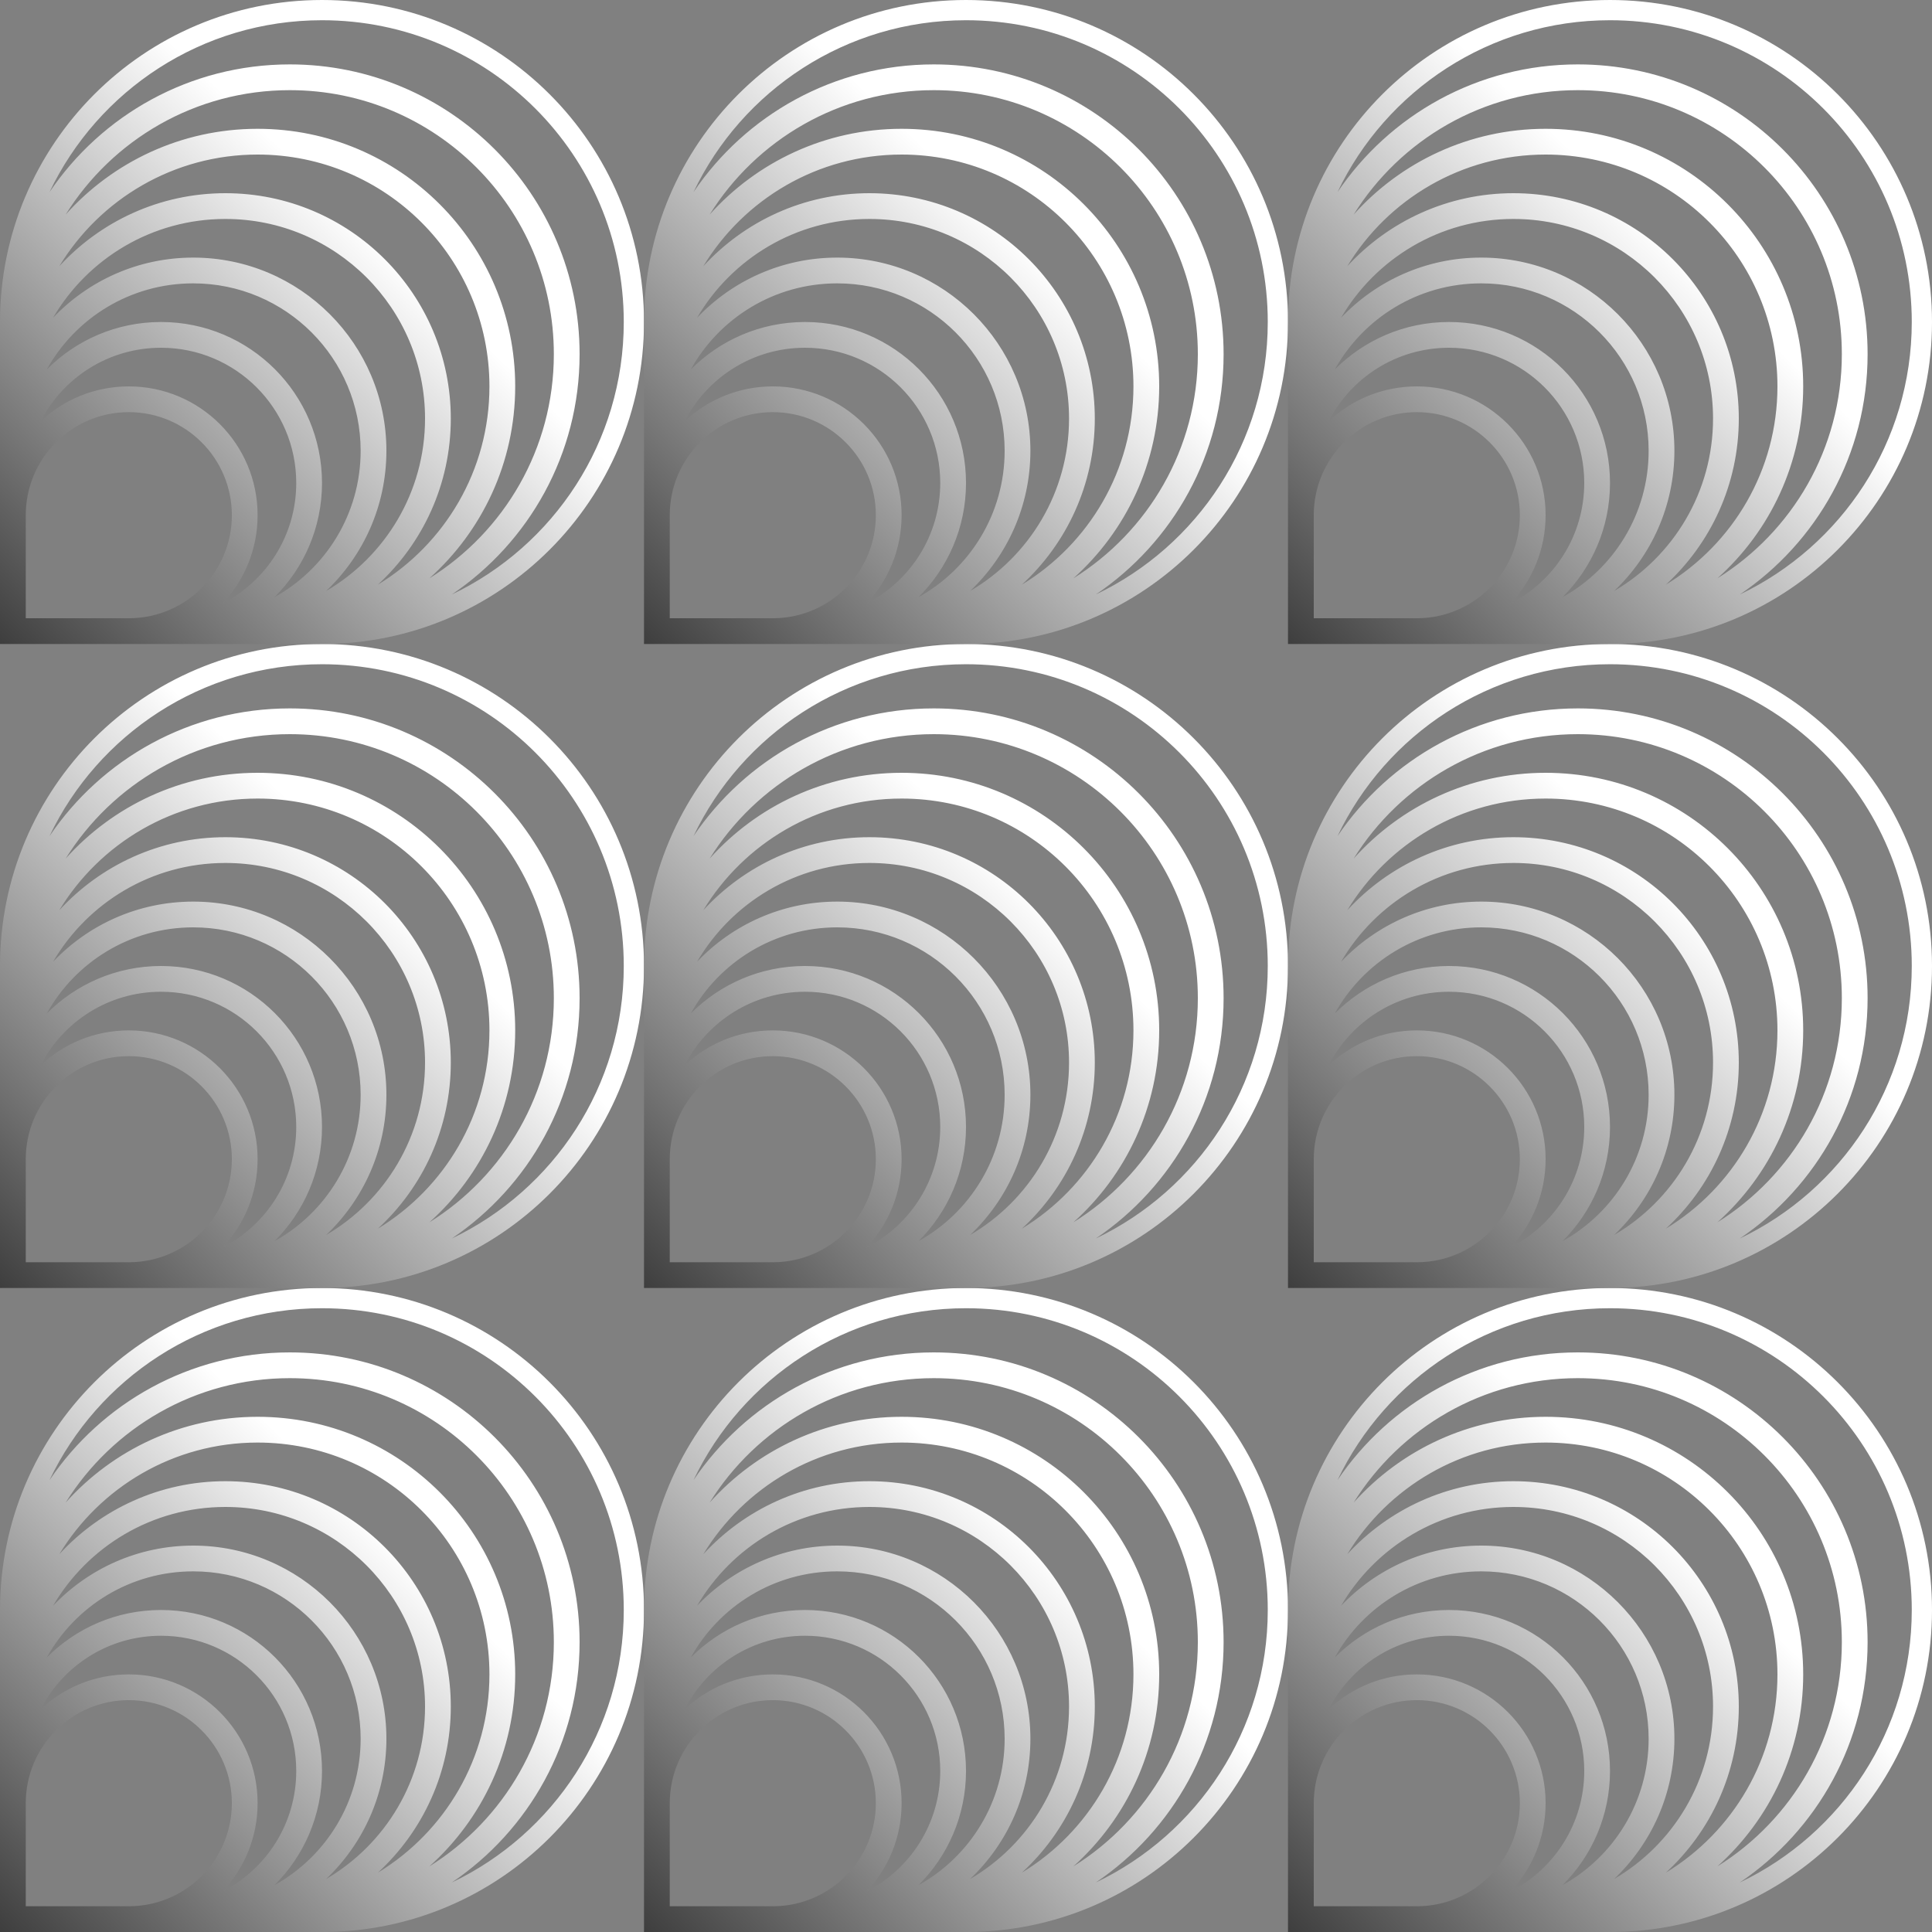
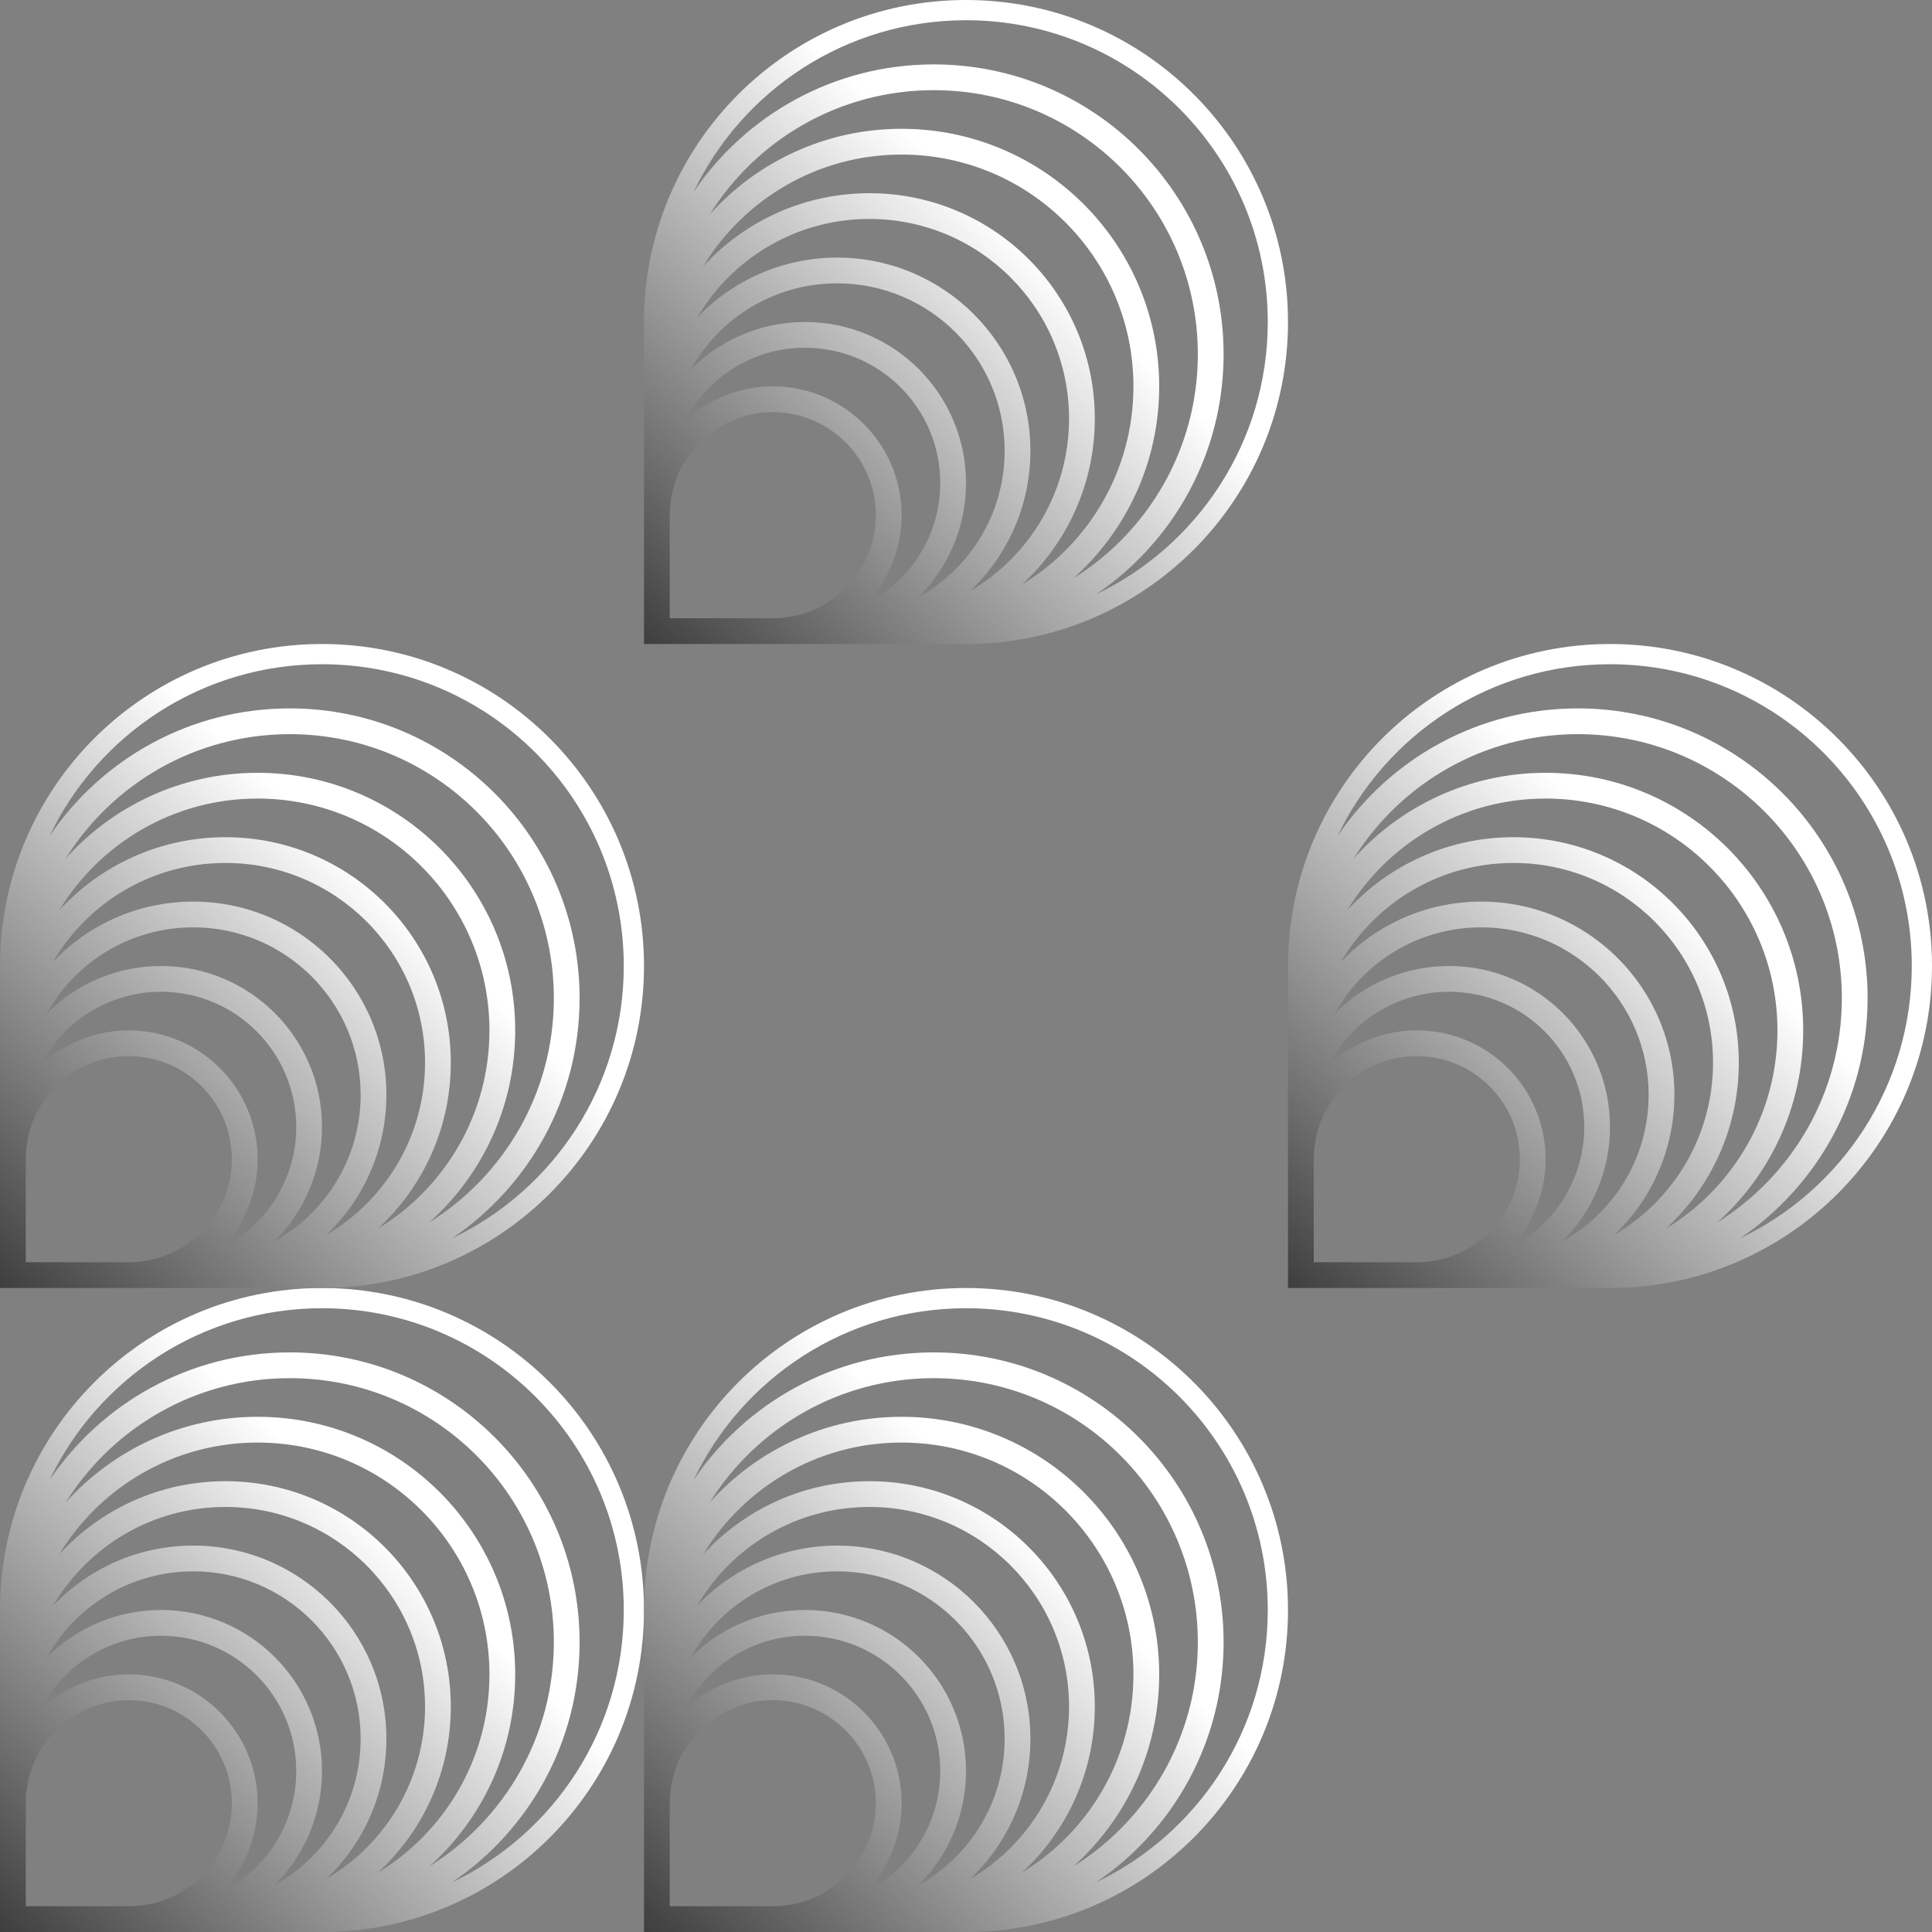
<svg xmlns="http://www.w3.org/2000/svg" width="36" height="36" viewBox="0 0 36 36" fill="none">
  <rect x="0" y="0" width="36" height="36" fill="#808080" stroke="none" />
  <path fill-rule="evenodd" clip-rule="evenodd" d="M6 36H4.229L4.2 36H0.48H0V36V36V36V36V36V35.623V35.52V35.52V35.52V35.52V35.52V35.52V33.6V33V32.4V31.8V31.2V30.6V30C0 26.686 2.686 24 6 24C9.314 24 12 26.686 12 30C12 33.314 9.314 36 6 36ZM0.757 31.851C1.175 31.037 2.022 30.48 3 30.48C4.392 30.48 5.52 31.608 5.52 33C5.52 33.978 4.963 34.826 4.149 35.243C4.553 34.814 4.8 34.236 4.8 33.6C4.8 32.275 3.725 31.2 2.4 31.2C1.764 31.2 1.186 31.447 0.757 31.851ZM0.48 33.6V35.52H2.424C3.473 35.507 4.32 34.652 4.32 33.6C4.32 32.54 3.46 31.68 2.4 31.68C1.34 31.68 0.48 32.54 0.48 33.6ZM6.72 32.4C6.72 33.573 6.072 34.596 5.114 35.128C5.661 34.585 6 33.832 6 33C6 31.343 4.657 30 3 30C2.168 30 1.414 30.339 0.871 30.886C1.403 29.928 2.426 29.28 3.6 29.28C5.323 29.28 6.72 30.677 6.72 32.4ZM0.988 29.922C1.634 28.82 2.83 28.08 4.2 28.08C6.254 28.08 7.92 29.746 7.92 31.8C7.92 33.17 7.179 34.368 6.076 35.013C6.768 34.357 7.2 33.429 7.2 32.4C7.2 30.412 5.588 28.8 3.6 28.8C2.572 28.8 1.644 29.231 0.988 29.922ZM9.12 31.2C9.12 32.766 8.287 34.137 7.04 34.895C7.876 34.127 8.4 33.025 8.4 31.8C8.4 29.48 6.52 27.6 4.2 27.6C2.975 27.6 1.872 28.125 1.104 28.962C1.862 27.714 3.234 26.88 4.8 26.88C7.186 26.88 9.12 28.814 9.12 31.2ZM5.4 25.2C3.536 25.2 1.892 26.145 0.922 27.581C1.826 25.686 3.76 24.377 6 24.377C9.106 24.377 11.623 26.894 11.623 30C11.623 32.24 10.314 34.174 8.418 35.078C9.855 34.108 10.8 32.464 10.8 30.6C10.8 27.618 8.382 25.2 5.4 25.2ZM8 34.778C8.982 33.899 9.6 32.621 9.6 31.2C9.6 28.549 7.451 26.4 4.8 26.4C3.379 26.4 2.102 27.018 1.223 27.999C2.092 26.607 3.638 25.68 5.4 25.68C8.117 25.68 10.32 27.883 10.32 30.6C10.32 32.362 9.393 33.909 8 34.778Z" fill="url(#paint0_linear_1191_554)" />
  <path fill-rule="evenodd" clip-rule="evenodd" d="M18 36H16.229L16.2 36H12.48H12V36V36V36V36V36V35.52V35.52V35.52V35.52V35.52V35.52V33.6V33V32.4V31.8V31.2V30.6L12 30.595V30C12 26.686 14.686 24 18 24C21.314 24 24 26.686 24 30C24 33.314 21.314 36 18 36ZM12.757 31.851C13.175 31.037 14.022 30.48 15 30.48C16.392 30.48 17.52 31.608 17.52 33C17.52 33.978 16.963 34.826 16.149 35.243C16.553 34.814 16.8 34.236 16.8 33.6C16.8 32.275 15.726 31.2 14.4 31.2C13.764 31.2 13.186 31.447 12.757 31.851ZM12.48 33.6V35.52H14.424C15.473 35.507 16.32 34.652 16.32 33.6C16.32 32.54 15.46 31.68 14.4 31.68C13.34 31.68 12.48 32.54 12.48 33.6ZM18.72 32.4C18.72 33.573 18.072 34.596 17.114 35.128C17.661 34.585 18 33.832 18 33C18 31.343 16.657 30 15 30C14.168 30 13.415 30.339 12.871 30.886C13.403 29.928 14.426 29.28 15.6 29.28C17.323 29.28 18.72 30.677 18.72 32.4ZM12.988 29.922C13.634 28.82 14.83 28.08 16.2 28.08C18.255 28.08 19.92 29.746 19.92 31.8C19.92 33.17 19.179 34.368 18.076 35.013C18.768 34.357 19.2 33.429 19.2 32.4C19.2 30.412 17.588 28.8 15.6 28.8C14.572 28.8 13.644 29.231 12.988 29.922ZM21.12 31.2C21.12 32.766 20.287 34.137 19.04 34.895C19.876 34.127 20.4 33.025 20.4 31.8C20.4 29.48 18.52 27.6 16.2 27.6C14.975 27.6 13.872 28.125 13.104 28.962C13.862 27.714 15.233 26.88 16.8 26.88C19.186 26.88 21.12 28.814 21.12 31.2ZM17.4 25.2C15.536 25.2 13.892 26.145 12.922 27.581C13.826 25.686 15.76 24.377 18 24.377C21.106 24.377 23.623 26.894 23.623 30C23.623 32.24 22.314 34.174 20.418 35.078C21.855 34.108 22.8 32.464 22.8 30.6C22.8 27.618 20.382 25.2 17.4 25.2ZM20 34.778C20.982 33.899 21.6 32.621 21.6 31.2C21.6 28.549 19.451 26.4 16.8 26.4C15.379 26.4 14.101 27.018 13.223 27.999C14.091 26.607 15.637 25.68 17.4 25.68C20.117 25.68 22.32 27.883 22.32 30.6C22.32 32.362 21.393 33.909 20 34.778Z" fill="url(#paint1_linear_1191_554)" />
-   <path fill-rule="evenodd" clip-rule="evenodd" d="M30 36H28.229L28.2 36H24.48H24V36V36V36V36V36V35.52V35.52V35.52V35.52V35.52V35.52V33.6V33V32.4V31.8V31.2V30.6L24 30.592V30C24 26.686 26.686 24 30 24C33.314 24 36 26.686 36 30C36 33.314 33.314 36 30 36ZM24.757 31.851C25.174 31.037 26.022 30.48 27 30.48C28.392 30.48 29.52 31.608 29.52 33C29.52 33.978 28.963 34.826 28.149 35.243C28.553 34.814 28.8 34.236 28.8 33.6C28.8 32.275 27.726 31.2 26.4 31.2C25.764 31.2 25.186 31.447 24.757 31.851ZM24.48 33.6V35.52H26.424C27.474 35.507 28.32 34.652 28.32 33.6C28.32 32.54 27.46 31.68 26.4 31.68C25.34 31.68 24.48 32.54 24.48 33.6ZM30.72 32.4C30.72 33.573 30.072 34.596 29.114 35.128C29.661 34.585 30 33.832 30 33C30 31.343 28.657 30 27 30C26.168 30 25.415 30.339 24.871 30.886C25.404 29.928 26.426 29.28 27.6 29.28C29.323 29.28 30.72 30.677 30.72 32.4ZM24.988 29.922C25.634 28.82 26.83 28.08 28.2 28.08C30.255 28.08 31.92 29.746 31.92 31.8C31.92 33.17 31.179 34.368 30.076 35.013C30.768 34.357 31.2 33.429 31.2 32.4C31.2 30.412 29.588 28.8 27.6 28.8C26.572 28.8 25.644 29.231 24.988 29.922ZM33.12 31.2C33.12 32.766 32.287 34.137 31.04 34.895C31.876 34.127 32.4 33.025 32.4 31.8C32.4 29.48 30.52 27.6 28.2 27.6C26.975 27.6 25.872 28.125 25.104 28.962C25.862 27.714 27.233 26.88 28.8 26.88C31.186 26.88 33.12 28.814 33.12 31.2ZM29.4 25.2C27.536 25.2 25.892 26.145 24.922 27.581C25.826 25.686 27.76 24.377 30 24.377C33.106 24.377 35.623 26.894 35.623 30C35.623 32.24 34.314 34.174 32.418 35.078C33.855 34.108 34.8 32.464 34.8 30.6C34.8 27.618 32.382 25.2 29.4 25.2ZM32 34.778C32.982 33.899 33.6 32.621 33.6 31.2C33.6 28.549 31.451 26.4 28.8 26.4C27.379 26.4 26.102 27.018 25.223 27.999C26.091 26.607 27.637 25.68 29.4 25.68C32.117 25.68 34.32 27.883 34.32 30.6C34.32 32.362 33.393 33.909 32 34.778Z" fill="url(#paint2_linear_1191_554)" />
  <path fill-rule="evenodd" clip-rule="evenodd" d="M6 24H4.229L4.2 24H0.48H0V24V24V24V24V24V23.623V23.52V23.52V23.52V23.52V23.52V23.52V21.6V21V20.4V19.8V19.2V18.6V18C0 14.686 2.686 12 6 12C9.314 12 12 14.686 12 18C12 21.314 9.314 24 6 24ZM0.757 19.851C1.175 19.037 2.022 18.48 3 18.48C4.392 18.48 5.52 19.608 5.52 21C5.52 21.978 4.963 22.826 4.149 23.243C4.553 22.814 4.8 22.236 4.8 21.6C4.8 20.274 3.725 19.2 2.4 19.2C1.764 19.2 1.186 19.447 0.757 19.851ZM0.48 21.6V23.52H2.424C3.473 23.507 4.32 22.652 4.32 21.6C4.32 20.54 3.46 19.68 2.4 19.68C1.34 19.68 0.48 20.54 0.48 21.6ZM6.72 20.4C6.72 21.573 6.072 22.596 5.114 23.128C5.661 22.585 6 21.832 6 21C6 19.343 4.657 18 3 18C2.168 18 1.414 18.339 0.871 18.886C1.403 17.928 2.426 17.28 3.6 17.28C5.323 17.28 6.72 18.677 6.72 20.4ZM0.988 17.922C1.634 16.82 2.83 16.08 4.2 16.08C6.254 16.08 7.92 17.746 7.92 19.8C7.92 21.17 7.179 22.368 6.076 23.013C6.768 22.357 7.2 21.429 7.2 20.4C7.2 18.412 5.588 16.8 3.6 16.8C2.572 16.8 1.644 17.231 0.988 17.922ZM9.12 19.2C9.12 20.766 8.287 22.137 7.04 22.895C7.876 22.127 8.4 21.025 8.4 19.8C8.4 17.48 6.52 15.6 4.2 15.6C2.975 15.6 1.872 16.125 1.104 16.962C1.862 15.714 3.234 14.88 4.8 14.88C7.186 14.88 9.12 16.814 9.12 19.2ZM5.4 13.2C3.536 13.2 1.892 14.145 0.922 15.581C1.826 13.686 3.76 12.377 6 12.377C9.106 12.377 11.623 14.894 11.623 18C11.623 20.24 10.314 22.174 8.418 23.078C9.855 22.108 10.8 20.464 10.8 18.6C10.8 15.618 8.382 13.2 5.4 13.2ZM8 22.777C8.982 21.899 9.6 20.621 9.6 19.2C9.6 16.549 7.451 14.4 4.8 14.4C3.379 14.4 2.102 15.018 1.223 15.999C2.092 14.607 3.638 13.68 5.4 13.68C8.117 13.68 10.32 15.883 10.32 18.6C10.32 20.363 9.393 21.909 8 22.777Z" fill="url(#paint3_linear_1191_554)" />
-   <path fill-rule="evenodd" clip-rule="evenodd" d="M18 24H16.229L16.2 24H12.48H12V24V24V24V24V24V23.52V23.52V23.52V23.52V23.52V23.52V21.6V21V20.4V19.8V19.2V18.6L12 18.595V18C12 14.686 14.686 12 18 12C21.314 12 24 14.686 24 18C24 21.314 21.314 24 18 24ZM12.757 19.851C13.175 19.037 14.022 18.48 15 18.48C16.392 18.48 17.52 19.608 17.52 21C17.52 21.978 16.963 22.826 16.149 23.243C16.553 22.814 16.8 22.236 16.8 21.6C16.8 20.274 15.726 19.2 14.4 19.2C13.764 19.2 13.186 19.447 12.757 19.851ZM12.48 21.6V23.52H14.424C15.473 23.507 16.32 22.652 16.32 21.6C16.32 20.54 15.46 19.68 14.4 19.68C13.34 19.68 12.48 20.54 12.48 21.6ZM18.72 20.4C18.72 21.573 18.072 22.596 17.114 23.128C17.661 22.585 18 21.832 18 21C18 19.343 16.657 18 15 18C14.168 18 13.415 18.339 12.871 18.886C13.403 17.928 14.426 17.28 15.6 17.28C17.323 17.28 18.72 18.677 18.72 20.4ZM12.988 17.922C13.634 16.82 14.83 16.08 16.2 16.08C18.255 16.08 19.92 17.746 19.92 19.8C19.92 21.17 19.179 22.368 18.076 23.013C18.768 22.357 19.2 21.429 19.2 20.4C19.2 18.412 17.588 16.8 15.6 16.8C14.572 16.8 13.644 17.231 12.988 17.922ZM21.12 19.2C21.12 20.766 20.287 22.137 19.04 22.895C19.876 22.127 20.4 21.025 20.4 19.8C20.4 17.48 18.52 15.6 16.2 15.6C14.975 15.6 13.872 16.125 13.104 16.962C13.862 15.714 15.233 14.88 16.8 14.88C19.186 14.88 21.12 16.814 21.12 19.2ZM17.4 13.2C15.536 13.2 13.892 14.145 12.922 15.581C13.826 13.686 15.76 12.377 18 12.377C21.106 12.377 23.623 14.894 23.623 18C23.623 20.24 22.314 22.174 20.418 23.078C21.855 22.108 22.8 20.464 22.8 18.6C22.8 15.618 20.382 13.2 17.4 13.2ZM20 22.777C20.982 21.899 21.6 20.621 21.6 19.2C21.6 16.549 19.451 14.4 16.8 14.4C15.379 14.4 14.101 15.018 13.223 15.999C14.091 14.607 15.637 13.68 17.4 13.68C20.117 13.68 22.32 15.883 22.32 18.6C22.32 20.363 21.393 21.909 20 22.777Z" fill="url(#paint4_linear_1191_554)" />
  <path fill-rule="evenodd" clip-rule="evenodd" d="M30 24H28.229L28.2 24H24.48H24V24V24V24V24V24V23.52V23.52V23.52V23.52V23.52V23.52V21.6V21V20.4V19.8V19.2V18.6L24 18.592V18C24 14.686 26.686 12 30 12C33.314 12 36 14.686 36 18C36 21.314 33.314 24 30 24ZM24.757 19.851C25.174 19.037 26.022 18.48 27 18.48C28.392 18.48 29.52 19.608 29.52 21C29.52 21.978 28.963 22.826 28.149 23.243C28.553 22.814 28.8 22.236 28.8 21.6C28.8 20.274 27.726 19.2 26.4 19.2C25.764 19.2 25.186 19.447 24.757 19.851ZM24.48 21.6V23.52H26.424C27.473 23.507 28.32 22.652 28.32 21.6C28.32 20.54 27.46 19.68 26.4 19.68C25.34 19.68 24.48 20.54 24.48 21.6ZM30.72 20.4C30.72 21.573 30.072 22.596 29.114 23.128C29.661 22.585 30 21.832 30 21C30 19.343 28.657 18 27 18C26.168 18 25.415 18.339 24.871 18.886C25.404 17.928 26.426 17.28 27.6 17.28C29.323 17.28 30.72 18.677 30.72 20.4ZM24.988 17.922C25.634 16.82 26.83 16.08 28.2 16.08C30.255 16.08 31.92 17.746 31.92 19.8C31.92 21.17 31.179 22.368 30.076 23.013C30.768 22.357 31.2 21.429 31.2 20.4C31.2 18.412 29.588 16.8 27.6 16.8C26.572 16.8 25.644 17.231 24.988 17.922ZM33.12 19.2C33.12 20.766 32.287 22.137 31.04 22.895C31.876 22.127 32.4 21.025 32.4 19.8C32.4 17.48 30.52 15.6 28.2 15.6C26.975 15.6 25.872 16.125 25.104 16.962C25.862 15.714 27.233 14.88 28.8 14.88C31.186 14.88 33.12 16.814 33.12 19.2ZM29.4 13.2C27.536 13.2 25.892 14.145 24.922 15.581C25.826 13.686 27.76 12.377 30 12.377C33.106 12.377 35.623 14.894 35.623 18C35.623 20.24 34.314 22.174 32.418 23.078C33.855 22.108 34.8 20.464 34.8 18.6C34.8 15.618 32.382 13.2 29.4 13.2ZM32 22.777C32.982 21.899 33.6 20.621 33.6 19.2C33.6 16.549 31.451 14.4 28.8 14.4C27.379 14.4 26.102 15.018 25.223 15.999C26.091 14.607 27.637 13.68 29.4 13.68C32.117 13.68 34.32 15.883 34.32 18.6C34.32 20.363 33.393 21.909 32 22.777Z" fill="url(#paint5_linear_1191_554)" />
-   <path fill-rule="evenodd" clip-rule="evenodd" d="M6 12H4.23L4.2 12H0.48H0V12V12V12V12V12V12V11.623V11.52V11.52V11.52V11.52V11.52V11.52V9.6V9V8.4V7.8V7.2V6.6V6C0 2.686 2.686 0 6 0C9.314 0 12 2.686 12 6C12 9.314 9.314 12 6 12ZM0.757 7.851C1.175 7.037 2.022 6.48 3 6.48C4.392 6.48 5.52 7.608 5.52 9C5.52 9.978 4.963 10.826 4.149 11.243C4.553 10.814 4.8 10.236 4.8 9.6C4.8 8.274 3.725 7.2 2.4 7.2C1.764 7.2 1.186 7.447 0.757 7.851ZM0.48 9.6V11.52H2.424C3.473 11.507 4.32 10.652 4.32 9.6C4.32 8.54 3.46 7.68 2.4 7.68C1.34 7.68 0.48 8.54 0.48 9.6ZM6.72 8.4C6.72 9.573 6.072 10.596 5.114 11.128C5.661 10.585 6 9.832 6 9C6 7.343 4.657 6 3 6C2.168 6 1.414 6.339 0.871 6.886C1.403 5.928 2.426 5.28 3.6 5.28C5.323 5.28 6.72 6.677 6.72 8.4ZM0.988 5.922C1.634 4.82 2.83 4.08 4.2 4.08C6.254 4.08 7.92 5.746 7.92 7.8C7.92 9.17 7.179 10.368 6.076 11.013C6.768 10.357 7.2 9.429 7.2 8.4C7.2 6.412 5.588 4.8 3.6 4.8C2.572 4.8 1.644 5.231 0.988 5.922ZM9.12 7.2C9.12 8.766 8.287 10.137 7.04 10.895C7.876 10.127 8.4 9.025 8.4 7.8C8.4 5.481 6.52 3.6 4.2 3.6C2.975 3.6 1.872 4.125 1.104 4.962C1.862 3.714 3.234 2.88 4.8 2.88C7.186 2.88 9.12 4.814 9.12 7.2ZM5.4 1.2C3.536 1.2 1.892 2.145 0.922 3.581C1.826 1.686 3.76 0.377 6 0.377C9.106 0.377 11.623 2.894 11.623 6C11.623 8.24 10.314 10.174 8.418 11.078C9.855 10.108 10.8 8.464 10.8 6.6C10.8 3.618 8.382 1.2 5.4 1.2ZM8 10.777C8.982 9.899 9.6 8.621 9.6 7.2C9.6 4.549 7.451 2.4 4.8 2.4C3.379 2.4 2.102 3.018 1.223 3.999C2.092 2.607 3.638 1.68 5.4 1.68C8.117 1.68 10.32 3.883 10.32 6.6C10.32 8.363 9.393 9.909 8 10.777Z" fill="url(#paint6_linear_1191_554)" />
  <path fill-rule="evenodd" clip-rule="evenodd" d="M18 12H16.23L16.2 12H12.48H12V12V12V12V12V12V11.52V11.52V11.52V11.52V11.52V11.52V9.6V9V8.4V7.8V7.2V6.6L12 6.595V6C12 2.686 14.686 0 18 0C21.314 0 24 2.686 24 6C24 9.314 21.314 12 18 12ZM12.757 7.851C13.175 7.037 14.022 6.48 15 6.48C16.392 6.48 17.52 7.608 17.52 9C17.52 9.978 16.963 10.826 16.149 11.243C16.553 10.814 16.8 10.236 16.8 9.6C16.8 8.274 15.726 7.2 14.4 7.2C13.764 7.2 13.186 7.447 12.757 7.851ZM12.48 9.6V11.52H14.424C15.473 11.507 16.32 10.652 16.32 9.6C16.32 8.54 15.46 7.68 14.4 7.68C13.34 7.68 12.48 8.54 12.48 9.6ZM18.72 8.4C18.72 9.573 18.072 10.596 17.114 11.128C17.661 10.585 18 9.832 18 9C18 7.343 16.657 6 15 6C14.168 6 13.415 6.339 12.871 6.886C13.403 5.928 14.426 5.28 15.6 5.28C17.323 5.28 18.72 6.677 18.72 8.4ZM12.988 5.922C13.634 4.82 14.83 4.08 16.2 4.08C18.255 4.08 19.92 5.746 19.92 7.8C19.92 9.17 19.179 10.368 18.076 11.013C18.768 10.357 19.2 9.429 19.2 8.4C19.2 6.412 17.588 4.8 15.6 4.8C14.572 4.8 13.644 5.231 12.988 5.922ZM21.12 7.2C21.12 8.766 20.287 10.137 19.04 10.895C19.876 10.127 20.4 9.025 20.4 7.8C20.4 5.481 18.52 3.6 16.2 3.6C14.975 3.6 13.872 4.125 13.104 4.962C13.862 3.714 15.233 2.88 16.8 2.88C19.186 2.88 21.12 4.814 21.12 7.2ZM17.4 1.2C15.536 1.2 13.892 2.145 12.922 3.581C13.826 1.686 15.76 0.377 18 0.377C21.106 0.377 23.623 2.894 23.623 6C23.623 8.24 22.314 10.174 20.418 11.078C21.855 10.108 22.8 8.464 22.8 6.6C22.8 3.618 20.382 1.2 17.4 1.2ZM20 10.777C20.982 9.899 21.6 8.621 21.6 7.2C21.6 4.549 19.451 2.4 16.8 2.4C15.379 2.4 14.101 3.018 13.223 3.999C14.091 2.607 15.637 1.68 17.4 1.68C20.117 1.68 22.32 3.883 22.32 6.6C22.32 8.363 21.393 9.909 20 10.777Z" fill="url(#paint7_linear_1191_554)" />
-   <path fill-rule="evenodd" clip-rule="evenodd" d="M30 12H28.23L28.2 12H24.48H24V12V12V12V12V12V11.52V11.52V11.52V11.52V11.52V11.52V9.6V9V8.4V7.8V7.2V6.6L24 6.592V6C24 2.686 26.686 0 30 0C33.314 0 36 2.686 36 6C36 9.314 33.314 12 30 12ZM24.757 7.851C25.174 7.037 26.022 6.48 27 6.48C28.392 6.48 29.52 7.608 29.52 9C29.52 9.978 28.963 10.826 28.149 11.243C28.553 10.814 28.8 10.236 28.8 9.6C28.8 8.274 27.726 7.2 26.4 7.2C25.764 7.2 25.186 7.447 24.757 7.851ZM24.48 9.6V11.52H26.424C27.473 11.507 28.32 10.652 28.32 9.6C28.32 8.54 27.46 7.68 26.4 7.68C25.34 7.68 24.48 8.54 24.48 9.6ZM30.72 8.4C30.72 9.573 30.072 10.596 29.114 11.128C29.661 10.585 30 9.832 30 9C30 7.343 28.657 6 27 6C26.168 6 25.415 6.339 24.871 6.886C25.404 5.928 26.426 5.28 27.6 5.28C29.323 5.28 30.72 6.677 30.72 8.4ZM24.988 5.922C25.634 4.82 26.83 4.08 28.2 4.08C30.255 4.08 31.92 5.746 31.92 7.8C31.92 9.17 31.179 10.368 30.076 11.013C30.768 10.357 31.2 9.429 31.2 8.4C31.2 6.412 29.588 4.8 27.6 4.8C26.572 4.8 25.644 5.231 24.988 5.922ZM33.12 7.2C33.12 8.766 32.287 10.137 31.04 10.895C31.876 10.127 32.4 9.025 32.4 7.8C32.4 5.481 30.52 3.6 28.2 3.6C26.975 3.6 25.872 4.125 25.104 4.962C25.862 3.714 27.233 2.88 28.8 2.88C31.186 2.88 33.12 4.814 33.12 7.2ZM29.4 1.2C27.536 1.2 25.892 2.145 24.922 3.581C25.826 1.686 27.76 0.377 30 0.377C33.106 0.377 35.623 2.894 35.623 6C35.623 8.24 34.314 10.174 32.418 11.078C33.855 10.108 34.8 8.464 34.8 6.6C34.8 3.618 32.382 1.2 29.4 1.2ZM32 10.777C32.982 9.899 33.6 8.621 33.6 7.2C33.6 4.549 31.451 2.4 28.8 2.4C27.379 2.4 26.102 3.018 25.223 3.999C26.091 2.607 27.637 1.68 29.4 1.68C32.117 1.68 34.32 3.883 34.32 6.6C34.32 8.363 33.393 9.909 32 10.777Z" fill="url(#paint8_linear_1191_554)" />
  <defs>
    <linearGradient id="paint0_linear_1191_554" x1="12" y1="23.5" x2="-2.55044e-05" y2="36" gradientUnits="userSpaceOnUse">
      <stop stop-color="white" />
      <stop offset="0.406" stop-color="white" />
      <stop offset="1" stop-color="#3E3E3E" />
    </linearGradient>
    <linearGradient id="paint1_linear_1191_554" x1="24" y1="23.5" x2="12" y2="36" gradientUnits="userSpaceOnUse">
      <stop stop-color="white" />
      <stop offset="0.406" stop-color="white" />
      <stop offset="1" stop-color="#3E3E3E" />
    </linearGradient>
    <linearGradient id="paint2_linear_1191_554" x1="36" y1="23.5" x2="24" y2="36" gradientUnits="userSpaceOnUse">
      <stop stop-color="white" />
      <stop offset="0.406" stop-color="white" />
      <stop offset="1" stop-color="#3E3E3E" />
    </linearGradient>
    <linearGradient id="paint3_linear_1191_554" x1="12" y1="11.5" x2="-2.55044e-05" y2="24" gradientUnits="userSpaceOnUse">
      <stop stop-color="white" />
      <stop offset="0.406" stop-color="white" />
      <stop offset="1" stop-color="#3E3E3E" />
    </linearGradient>
    <linearGradient id="paint4_linear_1191_554" x1="24" y1="11.5" x2="12" y2="24" gradientUnits="userSpaceOnUse">
      <stop stop-color="white" />
      <stop offset="0.406" stop-color="white" />
      <stop offset="1" stop-color="#3E3E3E" />
    </linearGradient>
    <linearGradient id="paint5_linear_1191_554" x1="36" y1="11.5" x2="24" y2="24" gradientUnits="userSpaceOnUse">
      <stop stop-color="white" />
      <stop offset="0.406" stop-color="white" />
      <stop offset="1" stop-color="#3E3E3E" />
    </linearGradient>
    <linearGradient id="paint6_linear_1191_554" x1="12" y1="-0.5" x2="-2.55044e-05" y2="12" gradientUnits="userSpaceOnUse">
      <stop stop-color="white" />
      <stop offset="0.406" stop-color="white" />
      <stop offset="1" stop-color="#3E3E3E" />
    </linearGradient>
    <linearGradient id="paint7_linear_1191_554" x1="24" y1="-0.5" x2="12" y2="12" gradientUnits="userSpaceOnUse">
      <stop stop-color="white" />
      <stop offset="0.406" stop-color="white" />
      <stop offset="1" stop-color="#3E3E3E" />
    </linearGradient>
    <linearGradient id="paint8_linear_1191_554" x1="36" y1="-0.5" x2="24" y2="12" gradientUnits="userSpaceOnUse">
      <stop stop-color="white" />
      <stop offset="0.406" stop-color="white" />
      <stop offset="1" stop-color="#3E3E3E" />
    </linearGradient>
  </defs>
</svg>